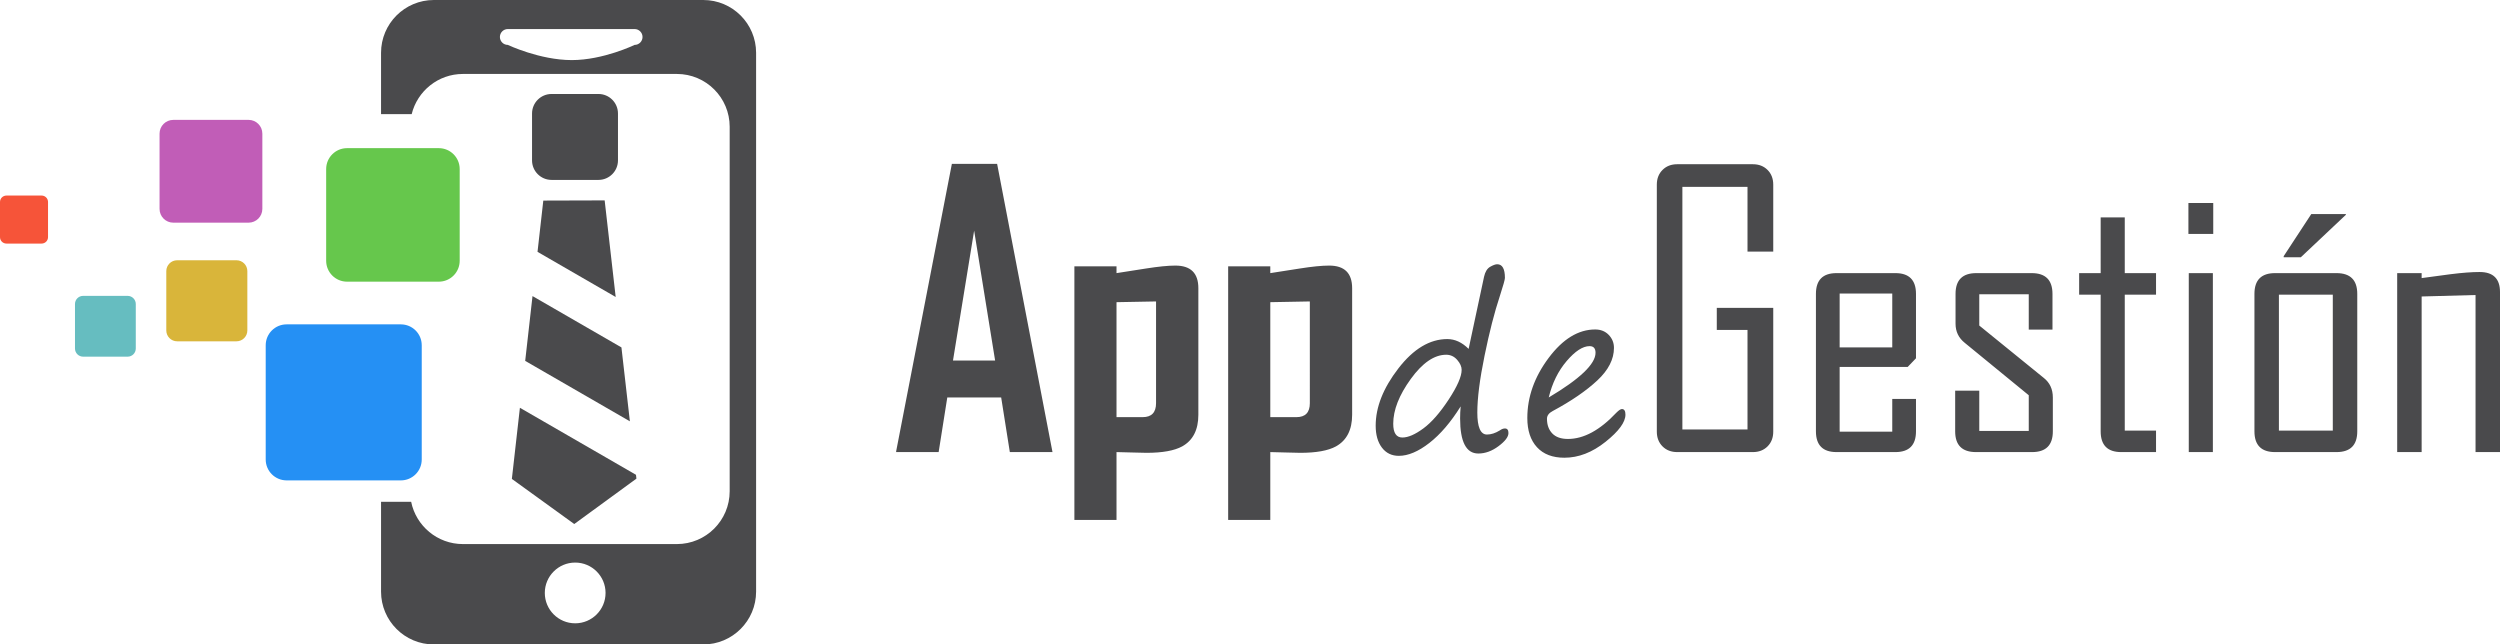
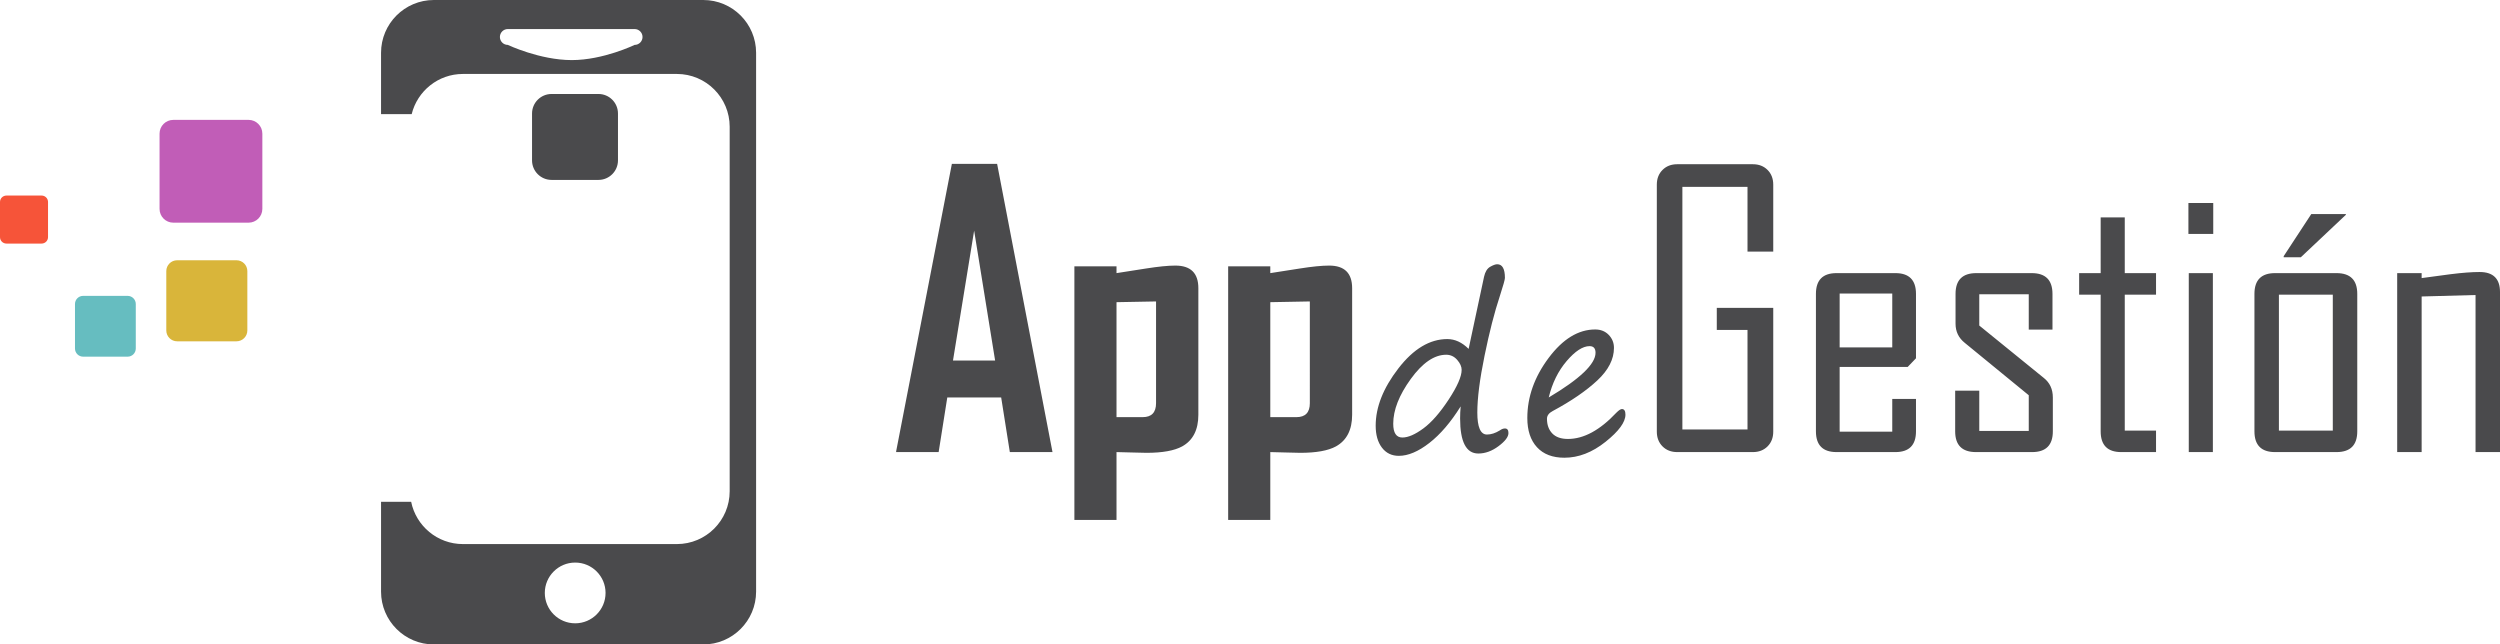
<svg xmlns="http://www.w3.org/2000/svg" version="1.1" id="Layer_1" width="600.199" height="154.718" viewBox="0 0 600.199 154.718" overflow="visible" enable-background="new 0 0 600.199 154.718" xml:space="preserve">
-   <path fill-rule="evenodd" clip-rule="evenodd" fill="#66C74C" d="M78.305,62.607V40.584c0-2.769,2.248-5.016,5.018-5.016h22.021  c2.771,0,5.018,2.248,5.018,5.016v22.023c0,2.771-2.246,5.017-5.018,5.017H83.323C80.552,67.624,78.305,65.379,78.305,62.607  L78.305,62.607z" />
  <path fill-rule="evenodd" clip-rule="evenodd" fill="#D9B53A" d="M39.924,79.334V65.09c0-1.439,1.166-2.606,2.606-2.606h14.244  c1.44,0,2.608,1.167,2.608,2.606v14.244c0,1.44-1.168,2.607-2.608,2.607H42.53C41.09,81.941,39.924,80.774,39.924,79.334  L39.924,79.334z" />
  <path fill-rule="evenodd" clip-rule="evenodd" fill="#C15DB7" d="M38.305,50.151V32.085c0-1.826,1.481-3.305,3.307-3.305H59.68  c1.825,0,3.304,1.479,3.304,3.305v18.066c0,1.826-1.479,3.308-3.304,3.308H41.611C39.786,53.459,38.305,51.978,38.305,50.151  L38.305,50.151z" />
  <path fill-rule="evenodd" clip-rule="evenodd" fill="#F65439" d="M0,56.933v-8.441c0-0.853,0.693-1.544,1.544-1.544h8.443  c0.853,0,1.545,0.691,1.545,1.544v8.441c0,0.854-0.692,1.544-1.545,1.544H1.544C0.693,58.477,0,57.786,0,56.933L0,56.933z" />
  <path fill="#4A4A4C" d="M242.438,108.537l-2.076-13.115h-12.938l-2.075,13.115h-10.202v-0.177l13.379-69.022h10.863l13.294,69.199  H242.438L242.438,108.537z M233.87,55.369l-5.077,31.179h10.112L233.87,55.369L233.87,55.369z M283.816,107.17  c-1.884,1.03-4.74,1.545-8.567,1.545c-0.882,0-2.126-0.029-3.73-0.088c-1.606-0.062-2.762-0.09-3.468-0.09v16.296h-10.113V63.937  h10.113v1.634c2.354-0.354,4.71-0.723,7.064-1.105c2.975-0.471,5.328-0.705,7.066-0.705c3.68,0,5.52,1.811,5.52,5.433v30.38  C287.702,103.195,286.408,105.728,283.816,107.17L283.816,107.17z M277.544,72.37l-9.493,0.177v27.601h6.272  c2.147,0,3.221-1.117,3.221-3.354V72.37L277.544,72.37z M320.736,107.17c-1.885,1.03-4.741,1.545-8.567,1.545  c-0.884,0-2.13-0.029-3.732-0.088c-1.605-0.062-2.761-0.09-3.466-0.09v16.296h-10.115V63.937h10.115v1.634  c2.353-0.354,4.71-0.723,7.063-1.105c2.975-0.471,5.33-0.705,7.067-0.705c3.68,0,5.52,1.811,5.52,5.433v30.38  C324.62,103.195,323.323,105.728,320.736,107.17L320.736,107.17z M314.463,72.37l-9.492,0.177v27.601h6.268  c2.152,0,3.225-1.117,3.225-3.354V72.37L314.463,72.37z M359.778,107.106c-1.583,1.184-3.203,1.774-4.865,1.774  c-2.913,0-4.37-2.807-4.37-8.424c0-0.954,0.045-1.917,0.133-2.89c-2.368,3.799-4.878,6.728-7.525,8.785  c-2.647,2.059-5.088,3.086-7.313,3.086c-1.714,0-3.069-0.659-4.067-1.973c-1-1.315-1.498-3.07-1.498-5.262  c0-4.467,1.815-9.052,5.446-13.75c3.629-4.699,7.547-7.049,11.752-7.049c1.838,0,3.54,0.788,5.115,2.358l3.707-17.327  c0.265-1.184,0.755-1.979,1.47-2.387c0.715-0.405,1.277-0.608,1.683-0.608c1.235,0,1.855,1.096,1.855,3.285  c0,0.388-0.405,1.837-1.218,4.346c-1.29,3.886-2.515,8.66-3.67,14.321c-1.158,5.662-1.738,10.205-1.738,13.634  c0,3.531,0.771,5.296,2.309,5.296c0.987,0,2.012-0.325,3.072-0.979c0.442-0.317,0.855-0.478,1.245-0.478  c0.566,0,0.847,0.37,0.847,1.112C362.147,104.882,361.358,105.924,359.778,107.106L359.778,107.106z M349.841,86.398  c-0.715-0.818-1.593-1.231-2.635-1.231c-2.862,0-5.697,1.939-8.508,5.816c-2.808,3.879-4.212,7.459-4.212,10.743  c0,2.209,0.734,3.314,2.199,3.314c1.377,0,3.05-0.726,5.022-2.174c1.968-1.447,3.995-3.757,6.08-6.928  c2.083-3.173,3.125-5.552,3.125-7.141C350.913,88.021,350.556,87.221,349.841,86.398L349.841,86.398z M385.453,106.074  c-3.188,2.543-6.478,3.816-9.869,3.816c-2.847,0-5.041-0.84-6.587-2.521c-1.544-1.677-2.319-4.016-2.319-7.019  c0-5.053,1.706-9.858,5.115-14.416c3.409-4.557,7.136-6.835,11.183-6.835c1.323,0,2.407,0.433,3.245,1.298  c0.839,0.867,1.258,1.909,1.258,3.128c0,2.72-1.334,5.323-4.001,7.816c-2.668,2.489-6.237,4.937-10.705,7.337  c-0.917,0.478-1.377,1.097-1.377,1.857c0,1.464,0.425,2.641,1.272,3.522c0.848,0.886,2.101,1.326,3.763,1.326  c3.797,0,7.675-2.103,11.63-6.309c0.584-0.581,1.024-0.872,1.327-0.872c0.563,0,0.848,0.45,0.848,1.35  C390.235,101.355,388.641,103.531,385.453,106.074L385.453,106.074z M383.055,84.692c0-1.061-0.477-1.591-1.429-1.591  c-1.628,0-3.46,1.193-5.501,3.576c-2.04,2.387-3.475,5.3-4.305,8.744C379.309,90.971,383.055,87.394,383.055,84.692L383.055,84.692z   M412.165,79.216v-5.3h13.555v29.719c0,1.442-0.455,2.621-1.367,3.535c-0.912,0.911-2.09,1.367-3.533,1.367h-18.152  c-1.438,0-2.619-0.456-3.529-1.367c-0.912-0.914-1.369-2.093-1.369-3.535V44.329c0-1.442,0.457-2.621,1.369-3.532  c0.91-0.914,2.091-1.37,3.529-1.37h18.152c1.443,0,2.621,0.456,3.533,1.37c0.912,0.911,1.367,2.09,1.367,3.532v16.075h-6.18V44.858  h-15.635v58.25h15.635V79.216H412.165L412.165,79.216z M459.99,95.775v7.773c0,3.326-1.647,4.988-4.945,4.988h-14.132  c-3.295,0-4.945-1.662-4.945-4.988V70.56c0-3.327,1.65-4.989,4.945-4.989h14.132c3.298,0,4.945,1.662,4.945,4.989v15.456  l-1.988,2.075h-16.34v15.544h12.631v-7.859H459.99L459.99,95.775z M454.293,83.409V70.472h-12.631v12.938H454.293L454.293,83.409z   M490.683,90.741c1.439,1.149,2.162,2.71,2.162,4.681v8.127c0,3.326-1.662,4.988-4.987,4.988h-13.47  c-3.327,0-4.992-1.662-4.992-4.988v-9.761h5.787v9.671h11.88v-8.567l-15.367-12.584c-1.476-1.18-2.21-2.709-2.21-4.595V70.56  c0-3.327,1.662-4.989,4.99-4.989h13.292c3.324,0,4.99,1.662,4.99,4.989v8.566h-5.695v-8.477h-11.88v7.507L490.683,90.741  L490.683,90.741z M517.62,103.371v5.166h-8.346c-3.3,0-4.947-1.662-4.947-4.988V70.736h-5.167V65.57h5.167V52.188h5.785V65.57h7.508  v5.166h-7.508v32.635H517.62L517.62,103.371z M525.393,56.164v-7.42h5.962v7.42H525.393L525.393,56.164z M531.265,108.537h-5.785  V65.57h5.785V108.537L531.265,108.537z M560.941,108.537h-14.753c-3.294,0-4.943-1.662-4.943-4.988V70.56  c0-3.327,1.649-4.989,4.943-4.989h14.753c3.325,0,4.99,1.662,4.99,4.989v32.989C565.932,106.875,564.267,108.537,560.941,108.537  L560.941,108.537z M560.058,70.736h-12.938v32.635h12.938V70.736L560.058,70.736z M548.267,61.771v-0.265l6.625-10.113h8.303v0.177  l-10.82,10.201H548.267L548.267,61.771z M594.327,108.537V70.825l-12.94,0.353v37.359h-5.872V65.57h5.872v1.193  c2.298-0.297,4.607-0.604,6.936-0.93c2.825-0.354,5.149-0.528,6.977-0.528c3.269,0,4.9,1.605,4.9,4.813v38.419H594.327  L594.327,108.537z" />
  <path fill-rule="evenodd" clip-rule="evenodd" fill="#66BDC0" d="M18.002,83.672V72.986c0-1.08,0.875-1.954,1.954-1.954h10.686  c1.078,0,1.956,0.874,1.956,1.954v10.686c0,1.082-0.878,1.956-1.956,1.956H19.956C18.877,85.628,18.002,84.754,18.002,83.672  L18.002,83.672z" />
-   <path fill-rule="evenodd" clip-rule="evenodd" fill="#2590F4" d="M63.791,110.315V82.889c0-2.771,2.246-5.016,5.016-5.016h27.428  c2.767,0,5.015,2.244,5.015,5.016v27.427c0,2.769-2.248,5.017-5.015,5.017H68.807C66.036,115.332,63.791,113.084,63.791,110.315  L63.791,110.315z" />
-   <path fill-rule="evenodd" clip-rule="evenodd" fill="#4A4A4C" d="M126.089,86.641l1.757-15.557l21.348,12.325l2.027,17.74  L126.089,86.641L126.089,86.641z M130.436,48.155l14.729-0.044l2.647,23.191l-18.766-10.837L130.436,48.155L130.436,48.155z   M152.687,113.989l0.104,0.922l-14.926,10.896l-14.976-10.829l1.93-17.079L152.687,113.989L152.687,113.989z" />
  <path fill-rule="evenodd" clip-rule="evenodd" fill="#4A4A4C" d="M132.423,22.563h11.253c2.589,0,4.688,2.098,4.688,4.689v11.254  c0,2.588-2.099,4.687-4.688,4.687h-11.253c-2.589,0-4.691-2.099-4.691-4.687V27.253C127.732,24.662,129.834,22.563,132.423,22.563  L132.423,22.563z" />
  <path fill-rule="evenodd" clip-rule="evenodd" fill="#4A4A4C" d="M168.842,154.718h-64.679c-7.003,0-12.681-5.68-12.681-12.684  v-21.56h7.23c1.173,5.786,6.29,10.147,12.426,10.147h51.363c7.003,0,12.68-5.677,12.68-12.682V30.436  c0-7.004-5.677-12.681-12.68-12.681h-51.363c-5.958,0-10.943,4.113-12.303,9.653h-7.354V12.681C91.482,5.677,97.16,0,104.164,0  h64.679c7.004,0,12.682,5.677,12.682,12.681v129.354C181.524,149.038,175.847,154.718,168.842,154.718L168.842,154.718z   M138.089,135.061c-4.029,0-7.292,3.266-7.292,7.291c0,4.028,3.263,7.293,7.292,7.293c4.027,0,7.292-3.265,7.292-7.293  C145.381,138.326,142.116,135.061,138.089,135.061L138.089,135.061z M152.355,6.974h-30.436c-1.052,0-1.903,0.852-1.903,1.904  c0,1.049,0.851,1.903,1.903,1.903c0,0,7.697,3.646,15.351,3.646c7.566,0,15.085-3.646,15.085-3.646c1.05,0,1.904-0.854,1.904-1.903  C154.259,7.825,153.405,6.974,152.355,6.974L152.355,6.974z" />
</svg>